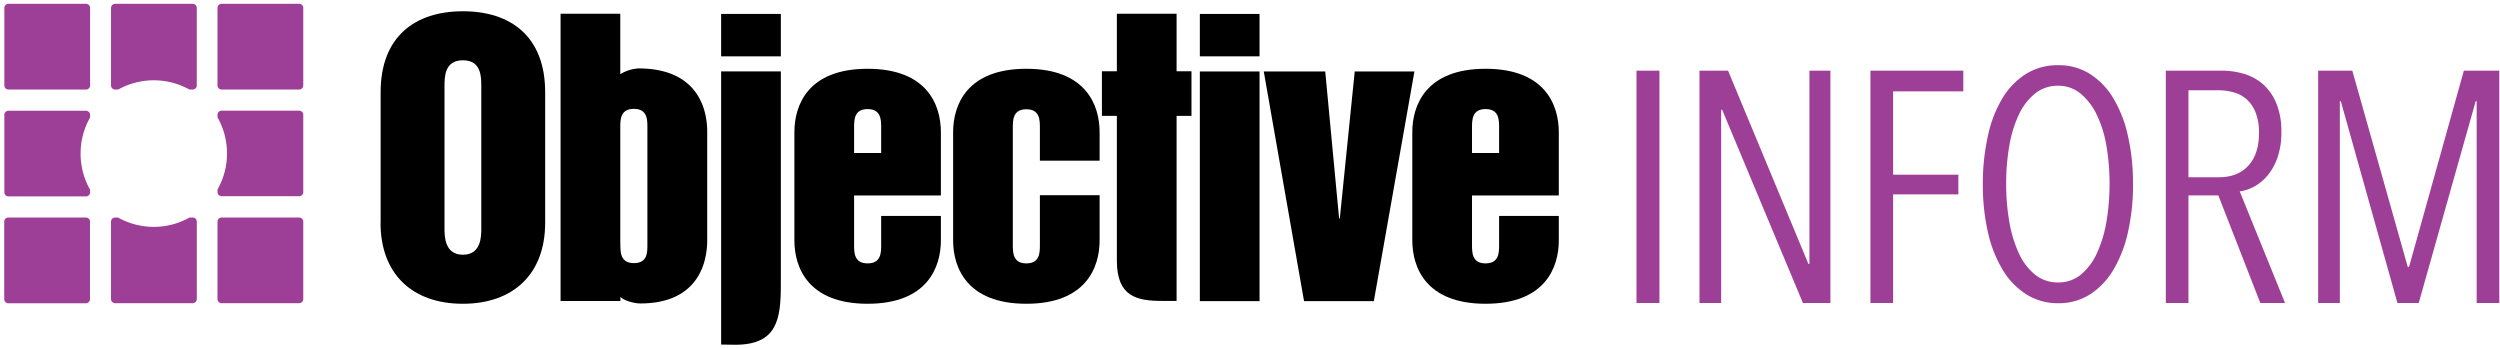
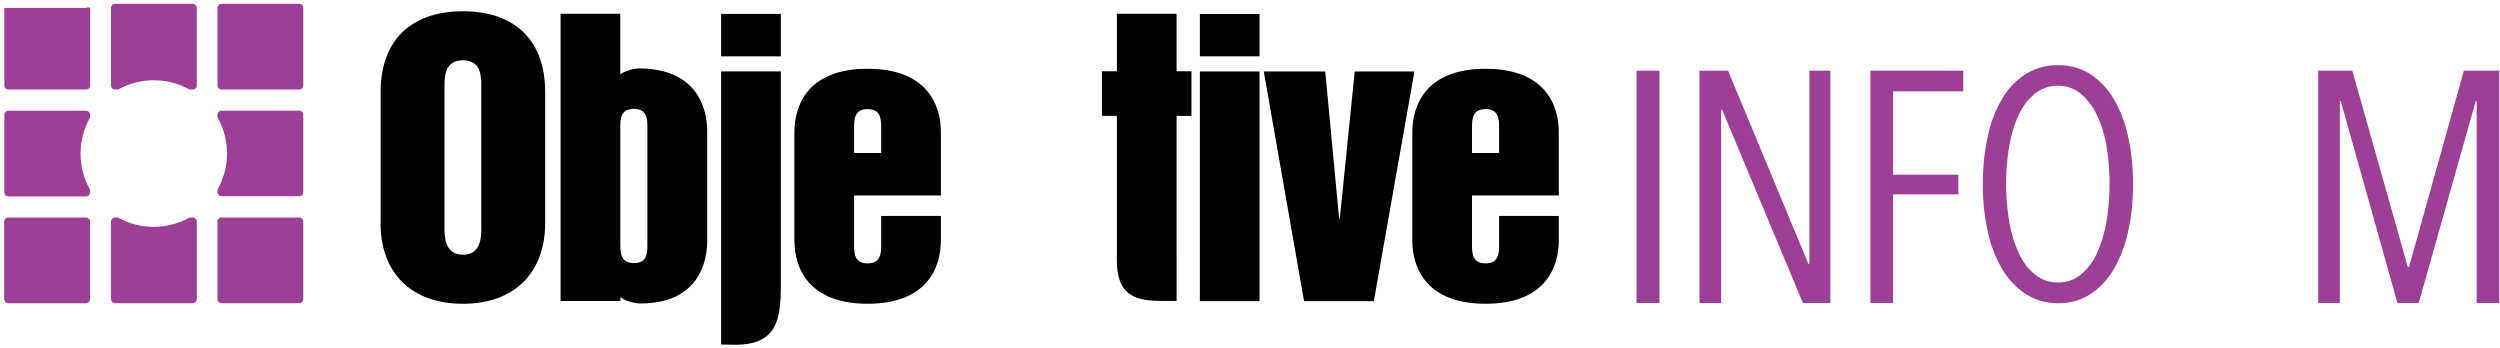
<svg xmlns="http://www.w3.org/2000/svg" id="Layer_1" data-name="Layer 1" viewBox="0 0 977 135.87">
  <defs>
    <style>.cls-1{fill-rule:evenodd;}.cls-2{fill:#9d3f97;}</style>
  </defs>
-   <path d="M372.48,93.94c0,10.53,5.28,24.77,28.62,24.77s28.63-14.24,28.63-24.77V76.28H406.39V95.63c0,3.08,0,7.3-5.29,7.3s-5.29-4.22-5.29-7.3V50c0-3.08,0-7.3,5.29-7.3s5.29,4.22,5.29,7.3V62.8h23.34V51.66c0-10.54-5.3-24.78-28.63-24.78s-28.62,14.24-28.62,24.78V93.94" />
  <path d="M436.47,101.87c0,14.06,7.75,15.73,17.79,15.73h5.55V45.28h5.82V27.85h-5.82V5.38H436.47V27.85h-5.84V45.28h5.84v56.59" />
  <path class="cls-1" d="M468.9,117.68h23.33V27.92H468.9v89.76Zm0-95.66h23.33V5.44H468.9V22Z" />
  <polygon class="cls-1" points="509.62 117.68 536.9 117.68 552.76 27.92 529.43 27.92 523.6 85.37 523.32 85.37 517.9 27.92 493.88 27.92 509.62 117.68 509.62 117.68 509.62 117.68" />
  <path class="cls-1" d="M310.45,93.94c0,10.53,5.29,24.77,28.61,24.77s28.64-14.24,28.64-24.77V84.39H344.36V95.63c0,3.08,0,7.3-5.3,7.3s-5.28-4.22-5.28-7.3V76.38H367.7V51.65c0-10.53-5.28-24.77-28.64-24.77s-28.61,14.24-28.61,24.77V93.94Zm23.33-44c0-3.09,0-7.31,5.28-7.31s5.3,4.22,5.3,7.31V59.8H333.78V50" />
  <path class="cls-1" d="M551.93,93.94c0,10.53,5.28,24.77,28.63,24.77s28.62-14.24,28.62-24.77V84.39H585.85V95.63c0,3.08,0,7.3-5.29,7.3s-5.3-4.22-5.3-7.3V76.38h33.92V51.65c0-10.53-5.29-24.77-28.62-24.77s-28.63,14.24-28.63,24.77V93.94Zm23.33-44c0-3.09,0-7.31,5.3-7.31s5.29,4.22,5.29,7.31V59.8H575.26V50" />
  <path class="cls-1" d="M173.71,33.82c0-3.8,0-10.26,7.2-10.26s7.18,6.46,7.18,10.26V89.31c0,3,0,10.24-7.18,10.24s-7.2-7.29-7.2-10.24V33.82Zm-25,53.24c0,19.94,12.34,31.65,32.16,31.65S213.05,107,213.05,87.06v-51c0-21.91-13.56-31.66-32.14-31.66s-32.16,9.75-32.16,31.66v51" />
  <path class="cls-1" d="M242.45,95.51c0,3.09,0,7.31,5.3,7.31S253,98.6,253,95.51V49.85c0-3.09,0-7.3-5.29-7.3s-5.3,4.21-5.3,7.3l0,45.66Zm0,20.45v1.66H219.07V5.38H242.4V29a15.32,15.32,0,0,1,7.13-2.26c21.87,0,26.85,14.24,26.85,24.77V93.82c0,10.53-4.81,24.77-26.18,24.77-1.9,0-6.1-.87-7.81-2.63h0" />
  <path d="M281.82,134.65l5.52.08c16.41,0,17.81-10,17.81-23.54V27.91H281.82V134.65" />
  <polygon points="281.82 5.44 305.15 5.44 305.15 22.02 281.82 22.02 281.82 5.44 281.82 5.44 281.82 5.44" />
-   <path class="cls-2" d="M33.6,35H3.31A1.62,1.62,0,0,1,1.7,33.38V3.1A1.61,1.61,0,0,1,3.31,1.49H33.6A1.61,1.61,0,0,1,35.21,3.1V33.38A1.62,1.62,0,0,1,33.6,35Z" />
+   <path class="cls-2" d="M33.6,35H3.31A1.62,1.62,0,0,1,1.7,33.38V3.1H33.6A1.61,1.61,0,0,1,35.21,3.1V33.38A1.62,1.62,0,0,1,33.6,35Z" />
  <path class="cls-2" d="M116.92,35H86.64A1.63,1.63,0,0,1,85,33.38V3.1a1.62,1.62,0,0,1,1.62-1.61h30.28a1.62,1.62,0,0,1,1.62,1.61V33.38A1.63,1.63,0,0,1,116.92,35Z" />
  <path class="cls-2" d="M33.55,85H3.27a1.63,1.63,0,0,0-1.62,1.62v30.28a1.63,1.63,0,0,0,1.62,1.62H33.55a1.63,1.63,0,0,0,1.62-1.62V86.59A1.63,1.63,0,0,0,33.55,85Z" />
  <path class="cls-2" d="M116.88,85H86.6A1.63,1.63,0,0,0,85,86.59v30.28a1.63,1.63,0,0,0,1.62,1.62h30.28a1.63,1.63,0,0,0,1.62-1.62V86.59A1.63,1.63,0,0,0,116.88,85Z" />
  <path class="cls-2" d="M31.5,60a28.51,28.51,0,0,1,3.71-14.1v-1a1.62,1.62,0,0,0-1.61-1.62H3.31A1.62,1.62,0,0,0,1.7,44.86V75.14a1.62,1.62,0,0,0,1.61,1.62H33.6a1.62,1.62,0,0,0,1.61-1.62v-1A28.48,28.48,0,0,1,31.5,60Z" />
  <path class="cls-2" d="M45,35h1.17a28.63,28.63,0,0,1,27.87,0h1.24a1.63,1.63,0,0,0,1.62-1.62V3.1a1.62,1.62,0,0,0-1.62-1.61H45A1.62,1.62,0,0,0,43.39,3.1V33.38A1.63,1.63,0,0,0,45,35Z" />
  <path class="cls-2" d="M75.29,85H74.1a28.62,28.62,0,0,1-28,0H45a1.63,1.63,0,0,0-1.62,1.62v30.28A1.63,1.63,0,0,0,45,118.49H75.29a1.63,1.63,0,0,0,1.62-1.62V86.59A1.63,1.63,0,0,0,75.29,85Z" />
  <path class="cls-2" d="M116.92,43.24H86.64A1.63,1.63,0,0,0,85,44.86v1a28.58,28.58,0,0,1,0,28.2v1a1.63,1.63,0,0,0,1.62,1.62h30.28a1.63,1.63,0,0,0,1.62-1.62V44.86a1.63,1.63,0,0,0-1.62-1.62Z" />
  <polygon class="cls-2" points="639.54 27.62 648.51 27.62 648.51 118.41 639.54 118.41 639.54 27.62 639.54 27.62 639.54 27.62" />
  <polygon class="cls-2" points="704.58 118.41 673.01 42.88 672.62 42.88 672.62 118.41 664.16 118.41 664.16 27.61 675.32 27.61 706.73 103.15 707.12 103.15 707.12 27.61 715.32 27.61 715.32 118.41 704.58 118.41 704.58 118.41 704.58 118.41" />
  <polygon class="cls-2" points="739.82 35.7 739.82 68.27 765.33 68.27 765.33 75.96 739.82 75.96 739.82 118.41 730.97 118.41 730.97 27.61 767.26 27.61 767.26 35.7 739.82 35.7 739.82 35.7 739.82 35.7" />
  <path class="cls-2" d="M833.58,71.86a83.33,83.33,0,0,1-2,19,49.56,49.56,0,0,1-5.76,14.73,28.65,28.65,0,0,1-9.15,9.52,22.58,22.58,0,0,1-12.28,3.39A22.91,22.91,0,0,1,792,115.1a29,29,0,0,1-9.27-9.52,48.8,48.8,0,0,1-5.83-14.73,83.33,83.33,0,0,1-2-19,85.16,85.16,0,0,1,2-18.86,47.74,47.74,0,0,1,5.7-14.67,28.6,28.6,0,0,1,9.21-9.46,23.36,23.36,0,0,1,12.6-3.38,22.57,22.57,0,0,1,12.28,3.38,28.73,28.73,0,0,1,9.15,9.46A48.53,48.53,0,0,1,831.57,53a82.72,82.72,0,0,1,2,18.86m-9.15,0a86.11,86.11,0,0,0-1.25-15,44.69,44.69,0,0,0-3.83-12.16A24,24,0,0,0,813,36.51a13.44,13.44,0,0,0-8.64-3,14.06,14.06,0,0,0-9,3,23,23,0,0,0-6.33,8.15,46.16,46.16,0,0,0-3.76,12.16,85.12,85.12,0,0,0-1.26,15,85.12,85.12,0,0,0,1.26,15,48.08,48.08,0,0,0,3.76,12.28,22.74,22.74,0,0,0,6.33,8.28,14.06,14.06,0,0,0,9,3,13.66,13.66,0,0,0,8.77-3,23.18,23.18,0,0,0,6.27-8.28,48.48,48.48,0,0,0,3.76-12.28,86.11,86.11,0,0,0,1.25-15" />
-   <path class="cls-2" d="M883.33,118.41,866.92,76.35H855.25v42.06H846.4V27.61h21.8a30.7,30.7,0,0,1,8.65,1.22,19.85,19.85,0,0,1,7.44,4,20.27,20.27,0,0,1,5.26,7.44,28.45,28.45,0,0,1,2,11.29,29.63,29.63,0,0,1-1.48,9.93,22.24,22.24,0,0,1-3.84,7A18,18,0,0,1,881,72.88a17,17,0,0,1-5.71,1.93l17.7,43.6ZM882.82,52a21.31,21.31,0,0,0-1.35-8.11,13.36,13.36,0,0,0-3.59-5.17,12.83,12.83,0,0,0-5.13-2.68,23.14,23.14,0,0,0-6-.77H855.25v34h11.92q7.32,0,11.48-4.53T882.82,52" />
  <polygon class="cls-2" points="967.88 118.41 967.88 39.54 967.5 39.54 945.24 118.41 936.92 118.41 914.79 39.54 914.41 39.54 914.41 118.41 905.94 118.41 905.94 27.61 919.28 27.61 940.95 104.3 941.46 104.3 962.88 27.61 976.73 27.61 976.73 118.41 967.88 118.41 967.88 118.41 967.88 118.41" />
</svg>